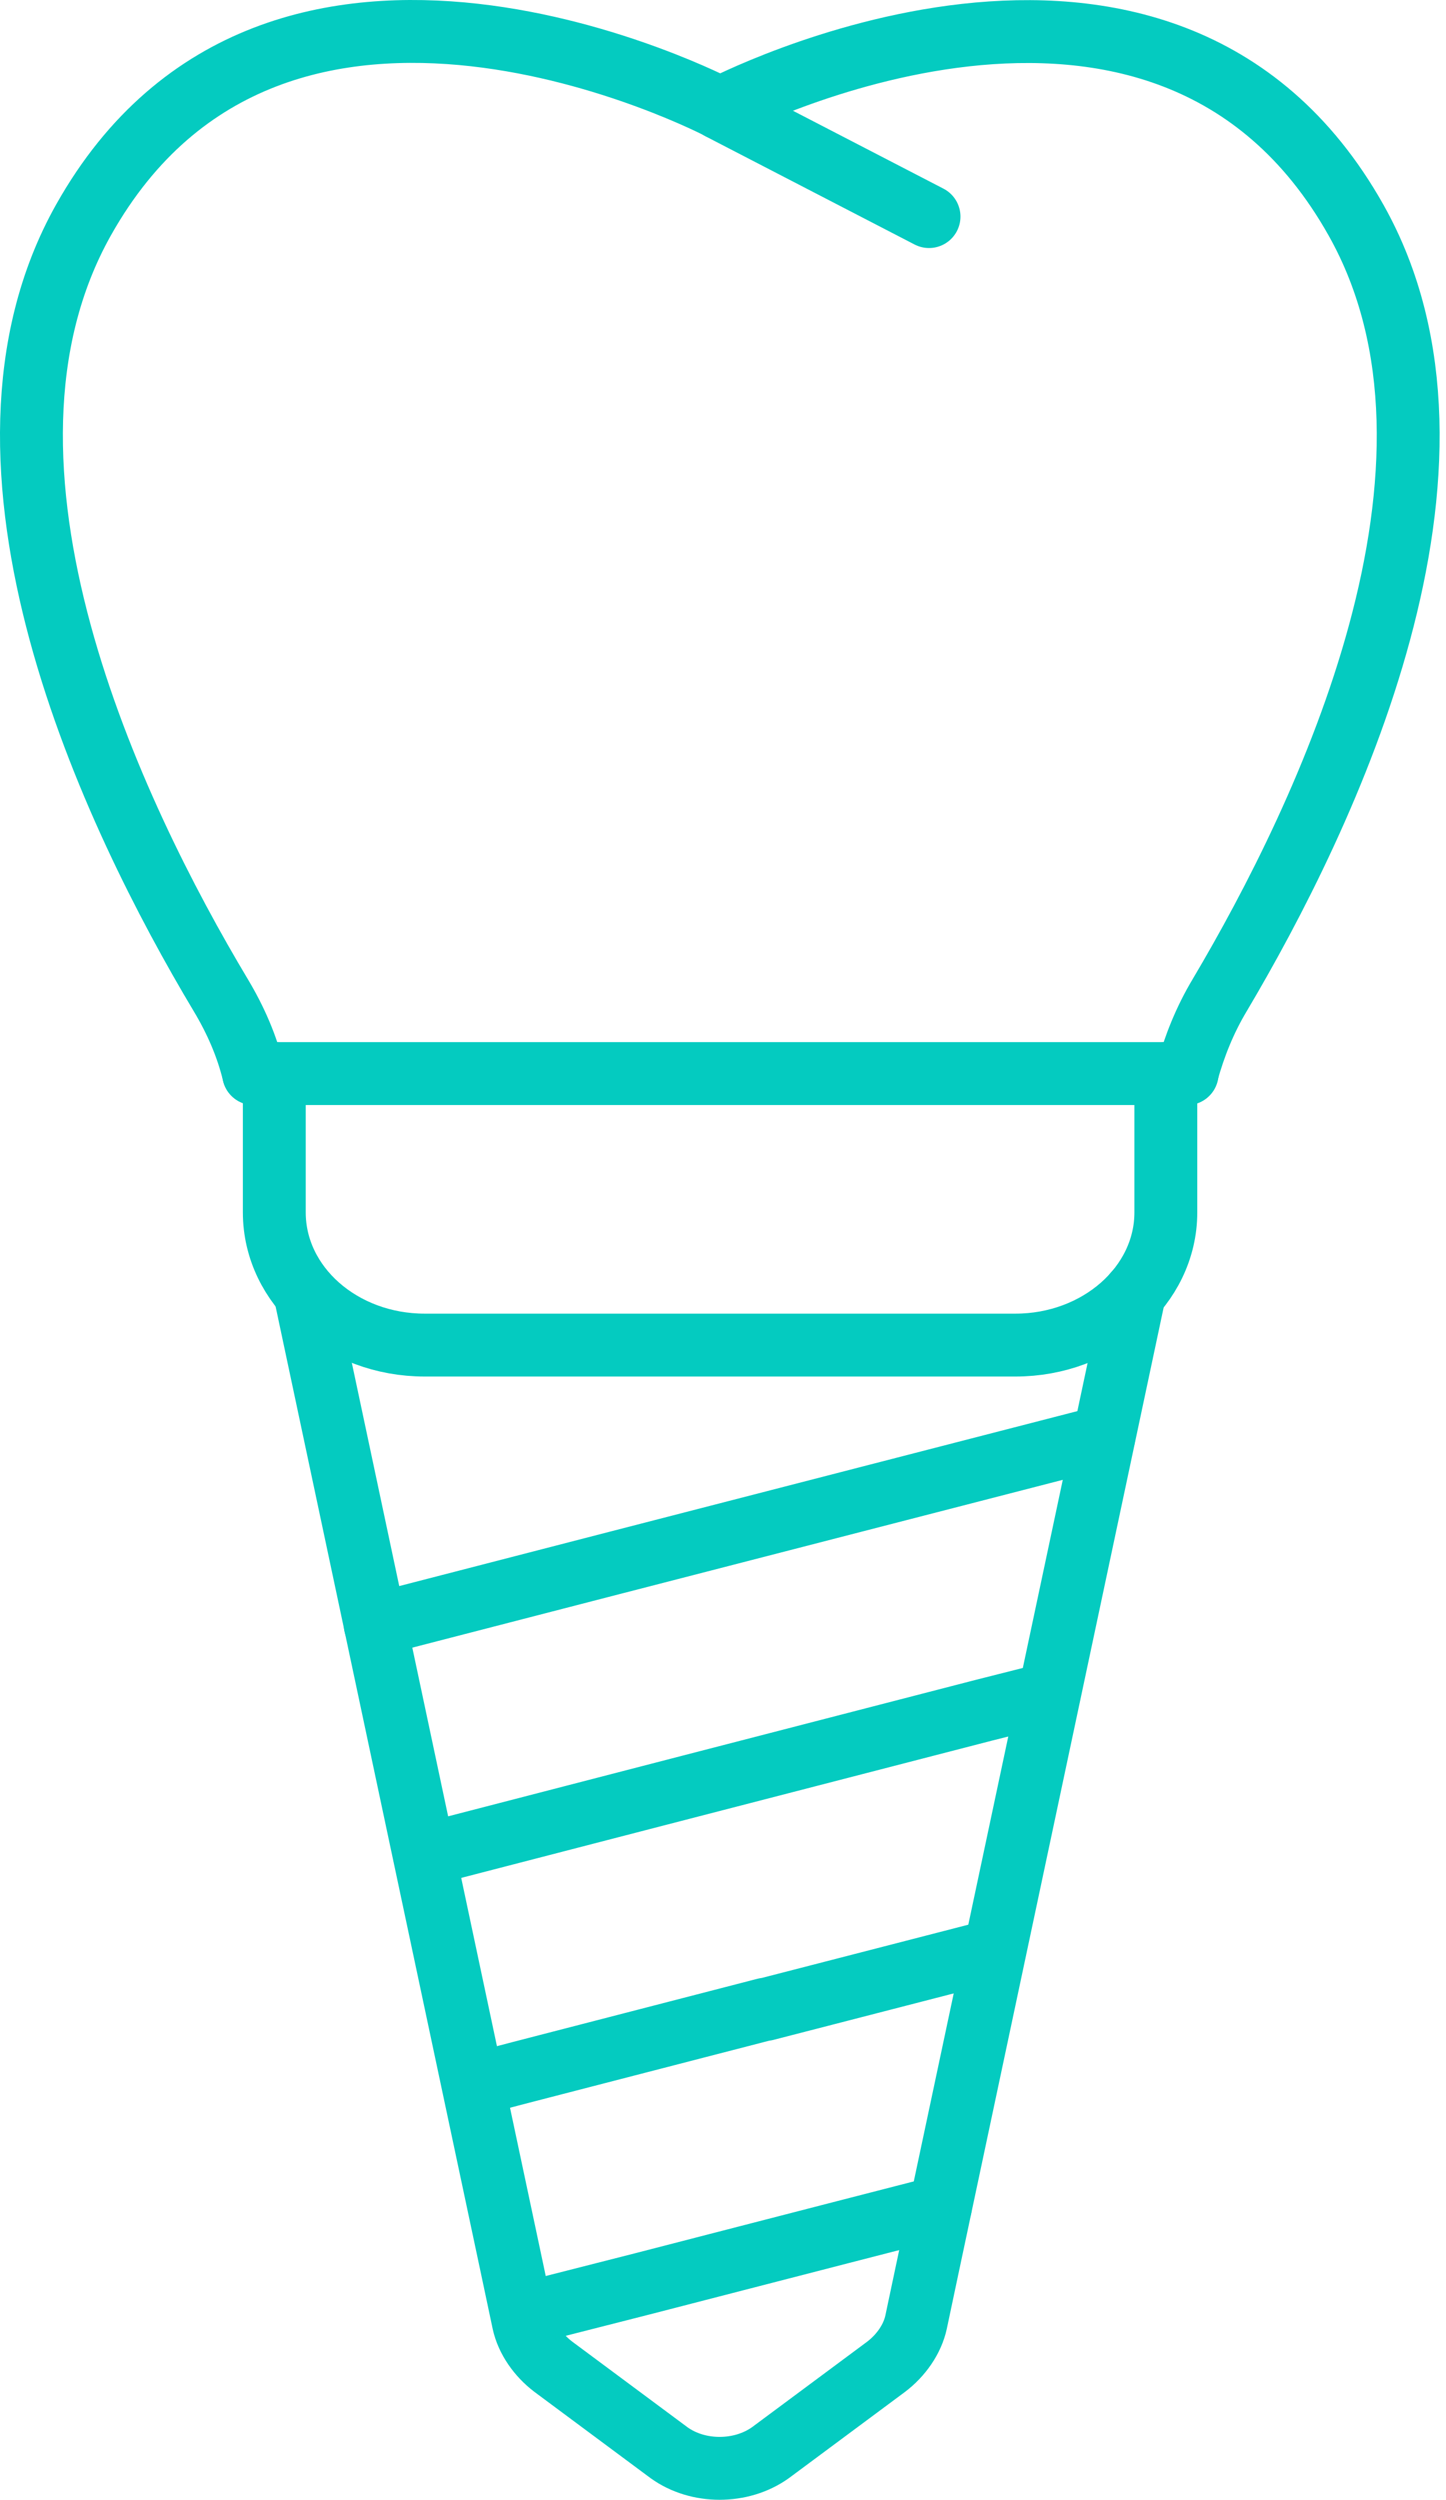
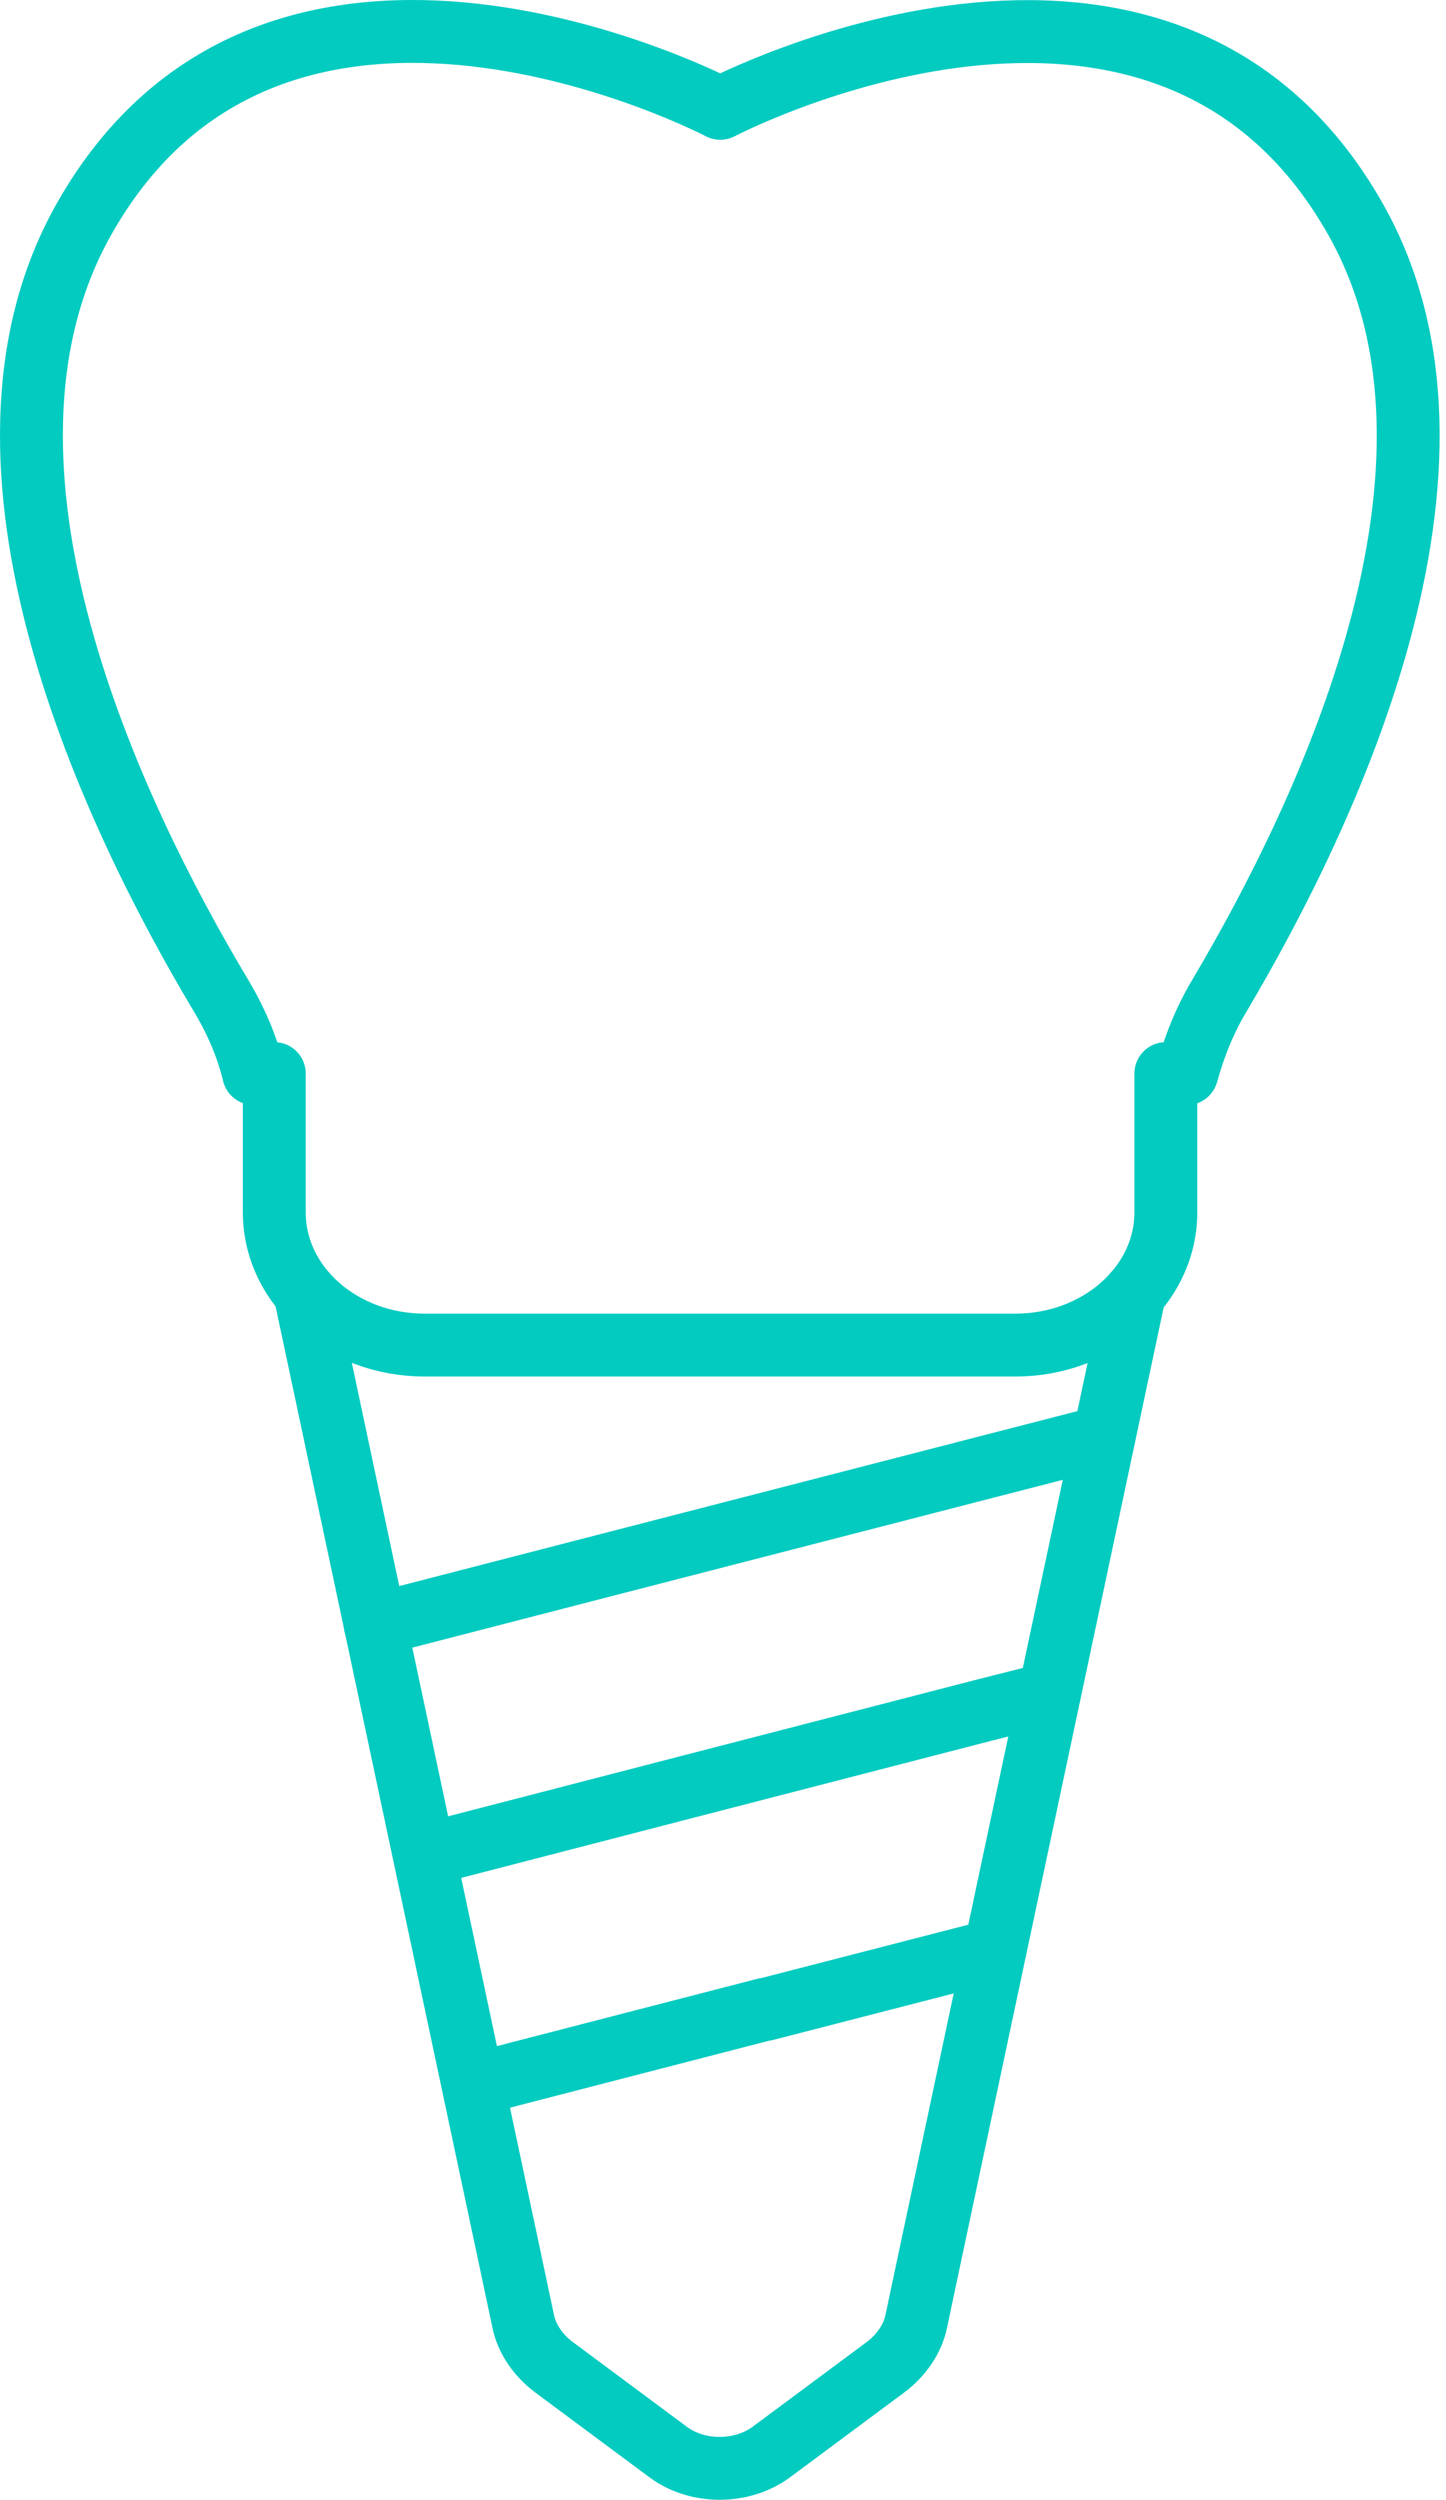
<svg xmlns="http://www.w3.org/2000/svg" width="92" height="159" viewBox="0 0 92 159" fill="none">
  <path d="M16.138 68.286C15.714 66.527 14.994 64.88 14.04 63.288C7.217 51.886 -3.462 29.62 5.31 13.998C17.621 -7.917 45.824 6.891 45.824 6.891C45.824 6.891 73.963 -7.898 86.274 13.998C95.067 29.62 84.367 51.886 77.607 63.288C76.654 64.88 75.997 66.527 75.51 68.286" stroke="#04CBC0" stroke-width="4" stroke-miterlimit="10" stroke-linecap="round" stroke-linejoin="round" />
-   <path d="M45.802 6.891L59.108 13.776" stroke="#04CBC0" stroke-width="4" stroke-miterlimit="10" stroke-linecap="round" stroke-linejoin="round" />
-   <path d="M75.531 68.285H16.138" stroke="#04CBC0" stroke-width="4" stroke-miterlimit="10" stroke-linecap="round" stroke-linejoin="round" />
  <path d="M74.175 68.285V77.114C74.175 81.779 69.873 85.555 64.597 85.555H27.029C21.732 85.555 17.452 81.779 17.452 77.114V68.285" stroke="#04CBC0" stroke-width="4" stroke-miterlimit="10" stroke-linecap="round" stroke-linejoin="round" />
  <path d="M19.401 82.26L32.58 144.303L33.301 147.708C33.534 148.782 34.254 149.818 35.208 150.54L42.56 156C44.404 157.333 47.158 157.333 49.023 156L56.376 150.54C57.329 149.818 58.05 148.782 58.283 147.708L59.003 144.303L72.183 82.26" stroke="#04CBC0" stroke-width="4" stroke-miterlimit="10" stroke-linecap="round" stroke-linejoin="round" />
  <path d="M23.872 103.343L39.213 99.381L70.234 91.385" stroke="#04CBC0" stroke-width="4" stroke-miterlimit="10" stroke-linecap="round" stroke-linejoin="round" />
  <path d="M27.008 117.983L43.959 113.596L62.584 108.784L66.758 107.729" stroke="#04CBC0" stroke-width="4" stroke-miterlimit="10" stroke-linecap="round" stroke-linejoin="round" />
  <path d="M30.123 132.606L33.09 131.828L48.706 127.793V127.812L63.284 124.054" stroke="#04CBC0" stroke-width="4" stroke-miterlimit="10" stroke-linecap="round" stroke-linejoin="round" />
-   <path d="M34.466 146.895L40.865 145.266L53.494 142.008L59.83 140.379" stroke="#04CBC0" stroke-width="4" stroke-miterlimit="10" stroke-linecap="round" stroke-linejoin="round" />
</svg>